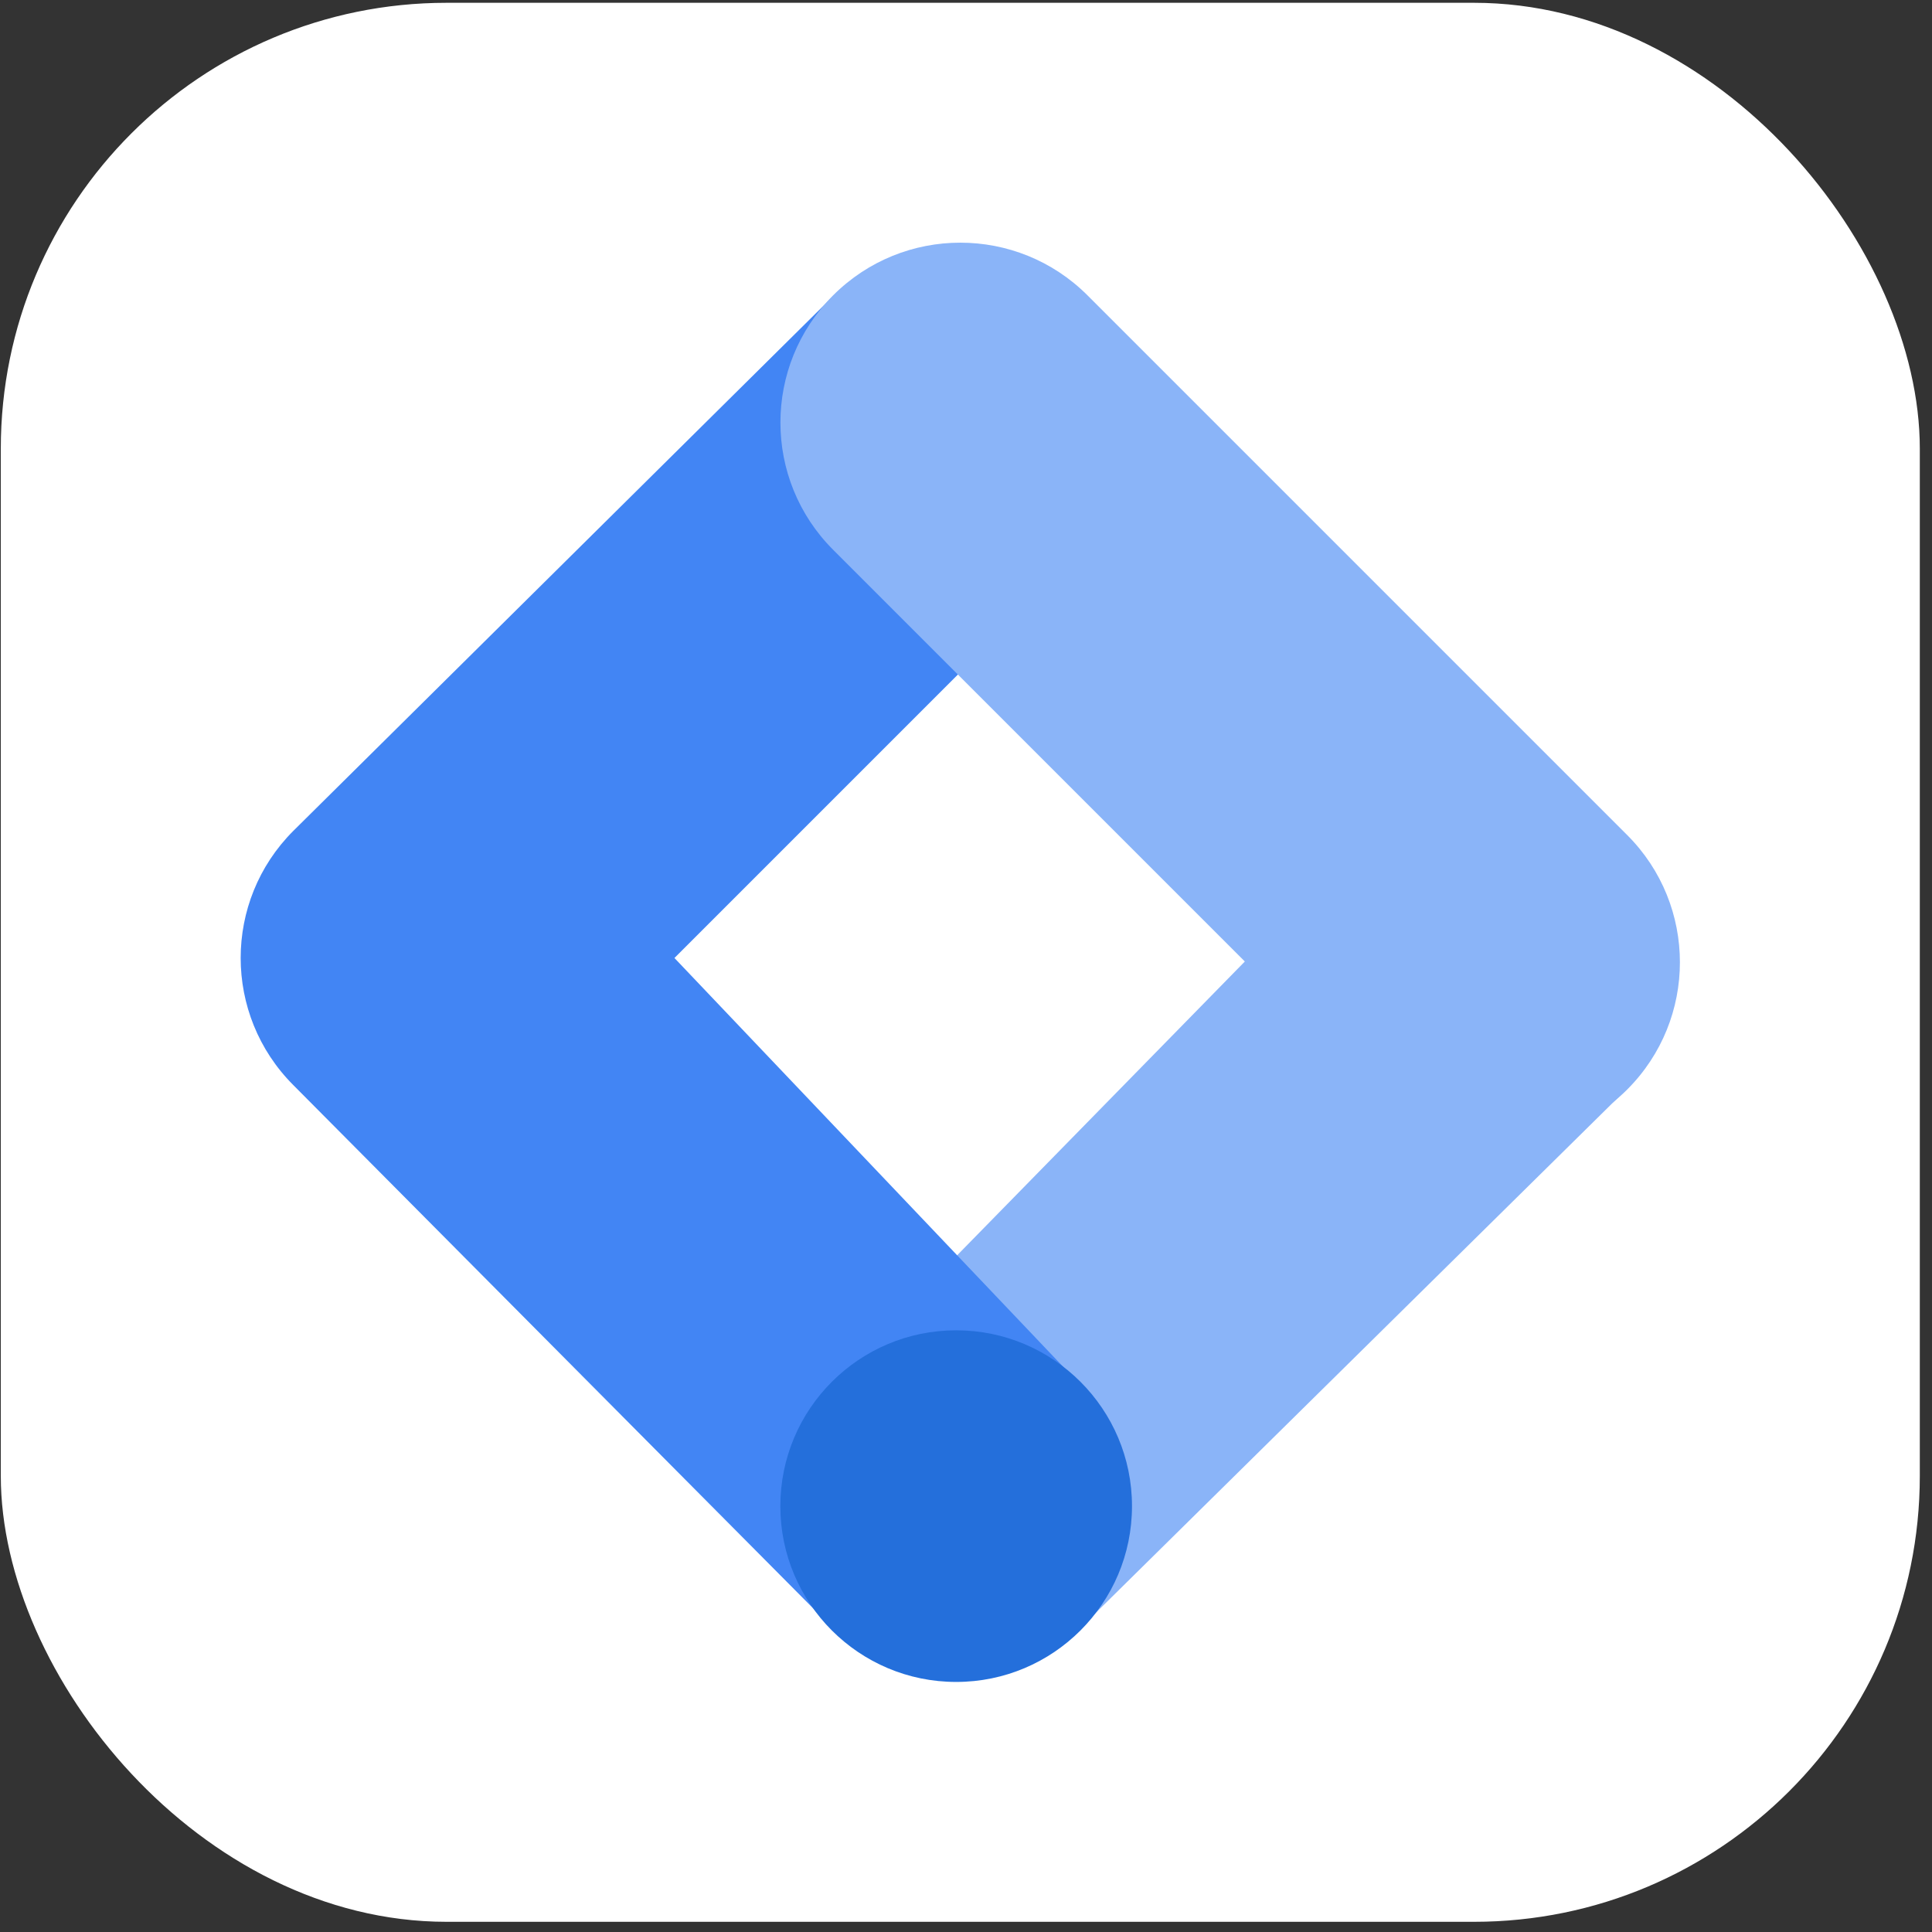
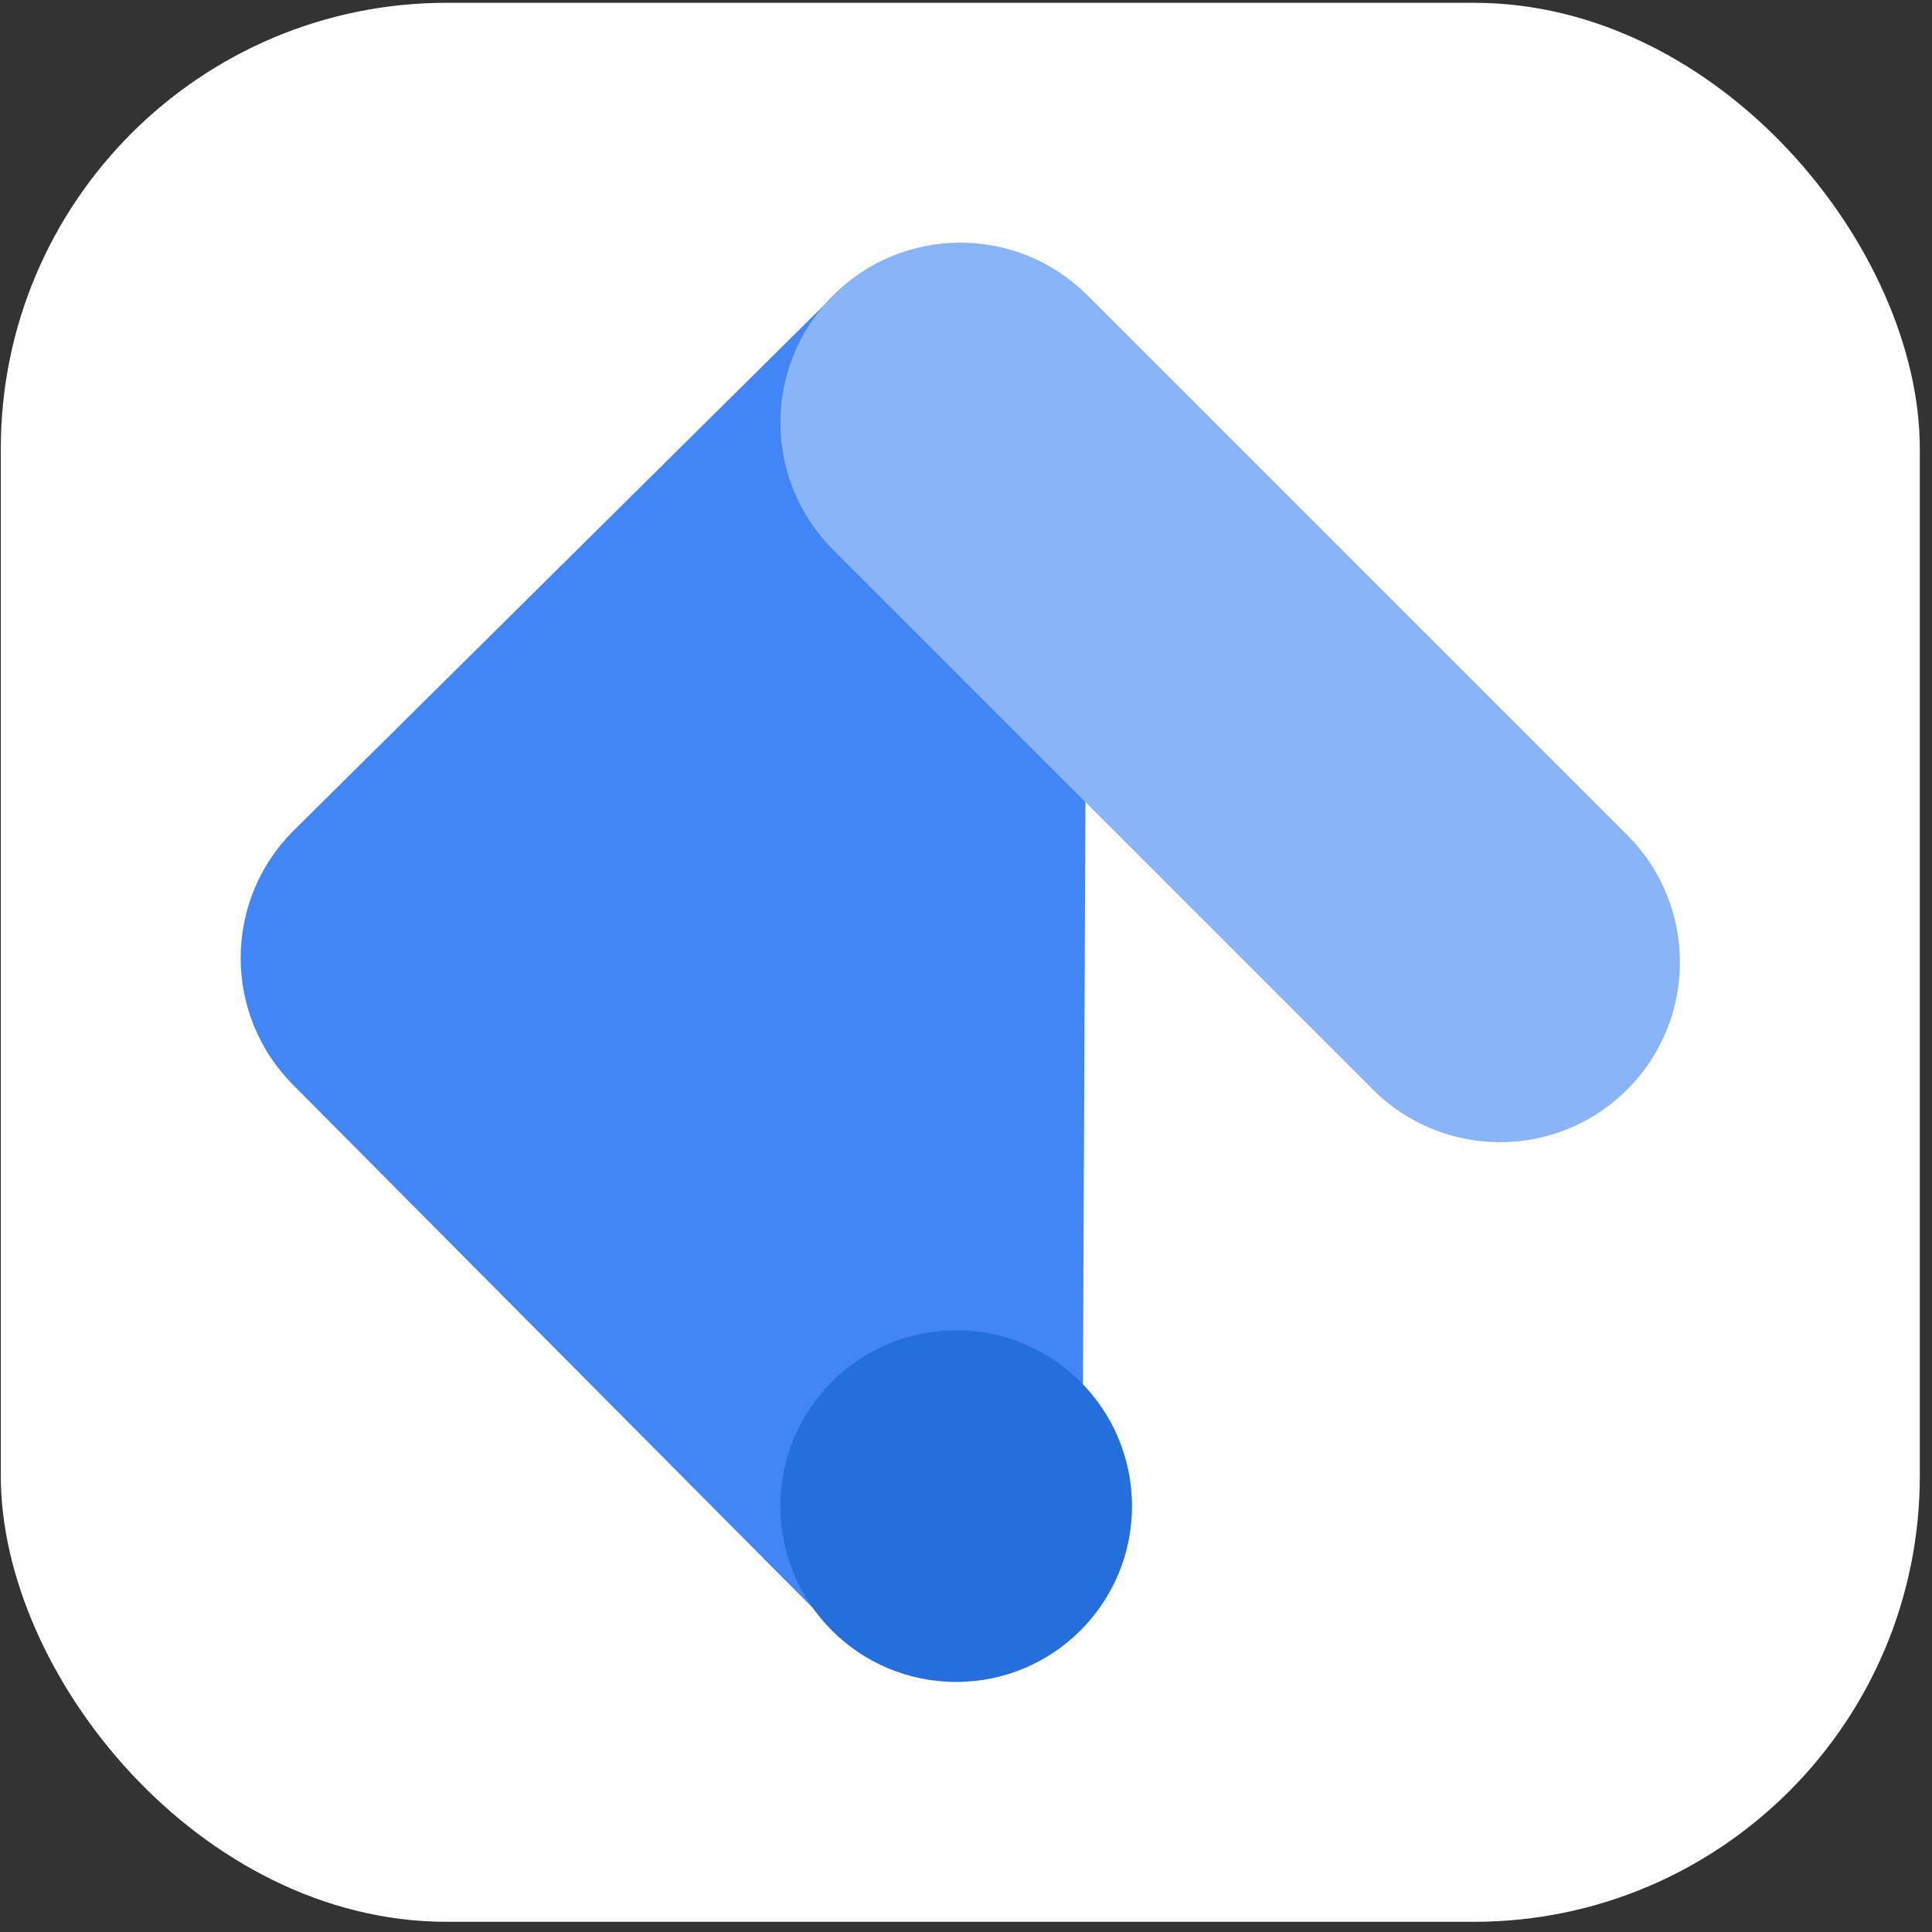
<svg xmlns="http://www.w3.org/2000/svg" width="130" height="130" viewBox="0 0 130 130" fill="none">
  <rect x="0" y="0" width="130" height="130" fill="#333333" stroke="none" />
  <rect x="0.054" y="0.188" width="129.126" height="129.126" rx="30" fill="white" />
  <g clip-path="url(#clip0_200_2434)">
-     <path d="M73.038 109.208L56.227 92.816L92.329 55.949L109.734 73.007L73.038 109.208Z" fill="#8AB4F8" />
-     <path d="M73.11 36.734L56.36 19.632L19.735 55.91C15.014 60.631 15.014 68.285 19.735 73.012L55.81 109.323L72.867 93.365L45.382 64.461L73.11 36.734Z" fill="#4285F4" />
+     <path d="M73.11 36.734L56.36 19.632L19.735 55.91C15.014 60.631 15.014 68.285 19.735 73.012L55.81 109.323L72.867 93.365L73.11 36.734Z" fill="#4285F4" />
    <path d="M109.493 56.191L73.176 19.874C68.449 15.147 60.784 15.147 56.058 19.874C51.331 24.601 51.331 32.266 56.058 36.992L92.374 73.309C97.101 78.036 104.766 78.036 109.493 73.309C114.219 68.582 114.219 60.917 109.493 56.191Z" fill="#8AB4F8" />
    <path d="M64.338 113.174C70.872 113.174 76.169 107.878 76.169 101.344C76.169 94.81 70.872 89.514 64.338 89.514C57.804 89.514 52.508 94.81 52.508 101.344C52.508 107.878 57.804 113.174 64.338 113.174Z" fill="#246FDB" />
  </g>
  <defs>
    <clipPath id="clip0_200_2434">
      <rect width="96.844" height="96.844" fill="white" transform="translate(16.194 16.329)" />
    </clipPath>
  </defs>
</svg>